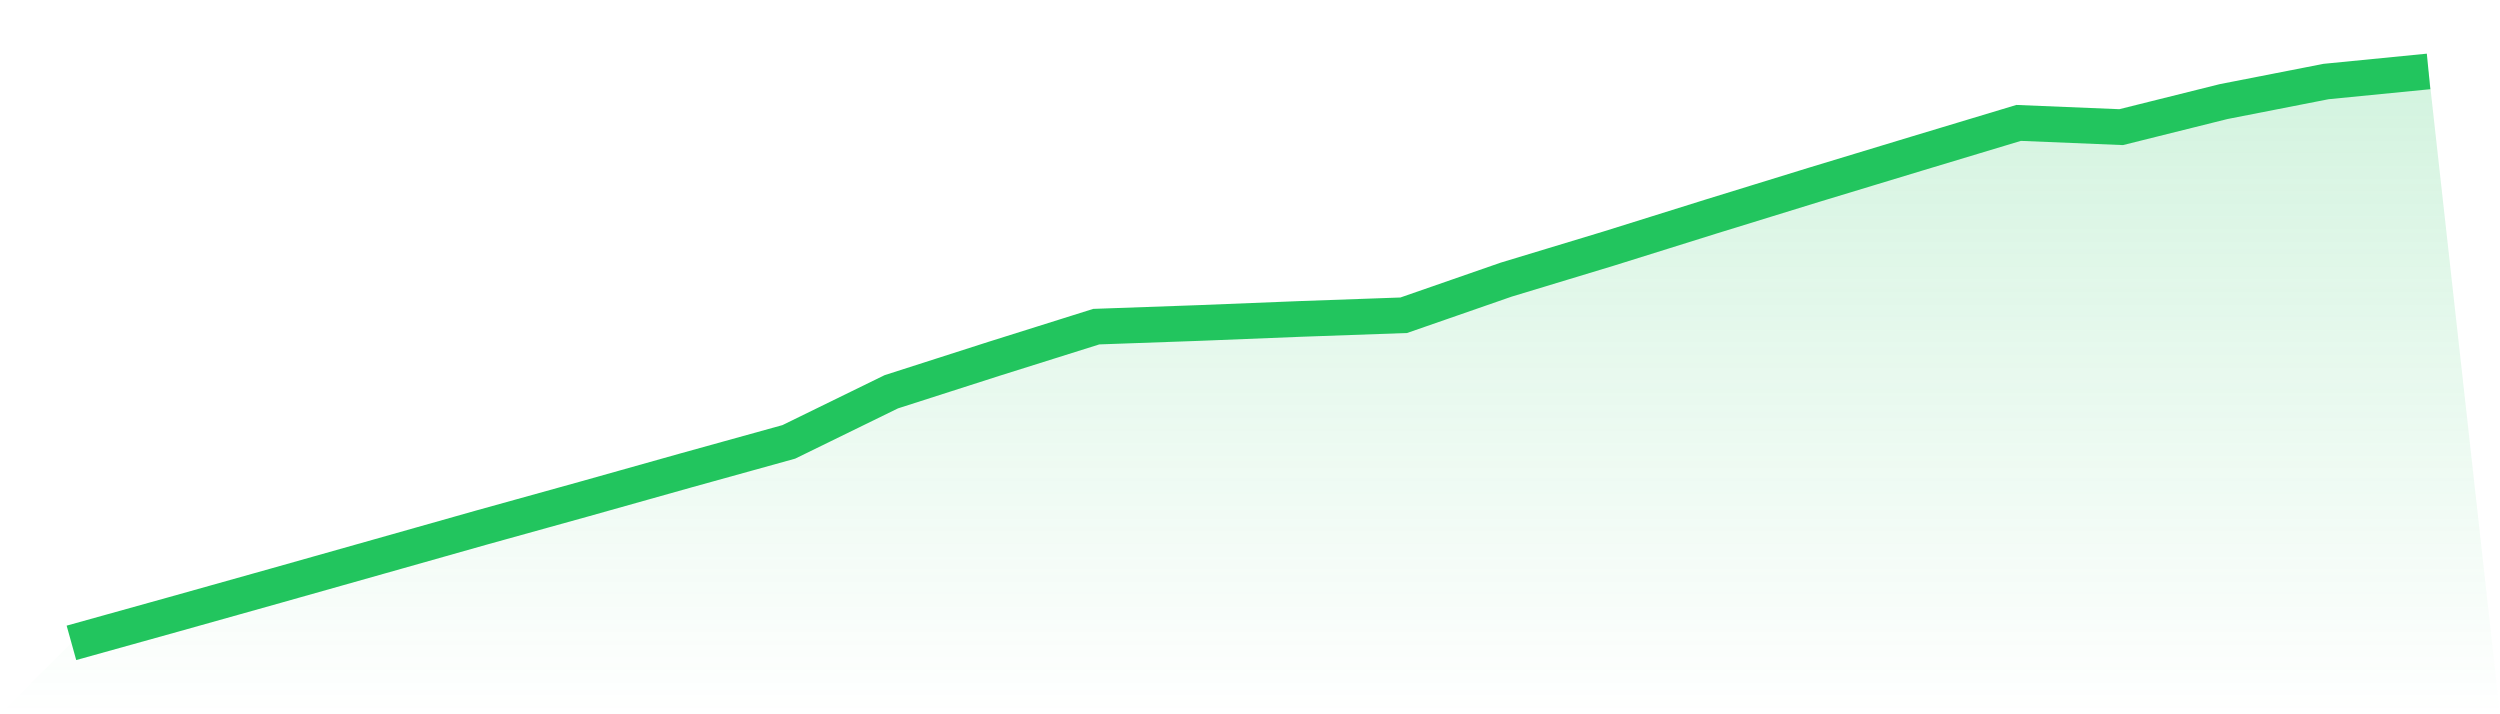
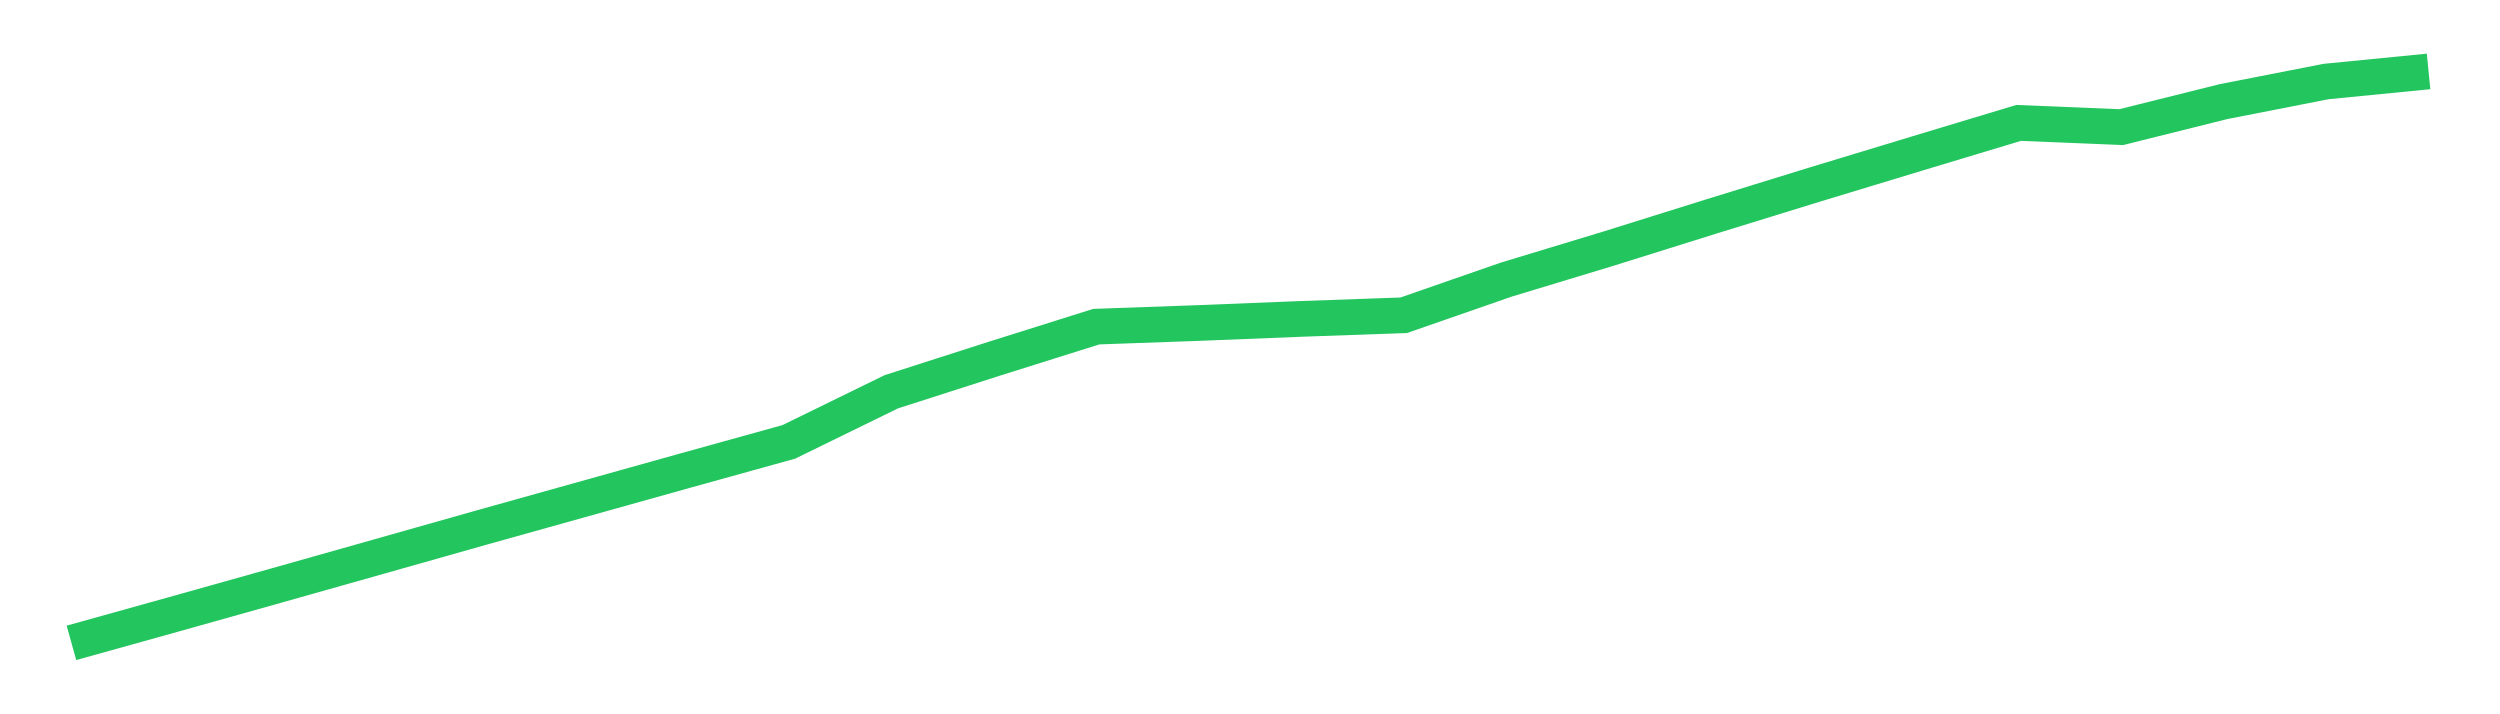
<svg xmlns="http://www.w3.org/2000/svg" viewBox="0 0 140 40">
  <defs>
    <linearGradient id="gradient" x1="0" x2="0" y1="0" y2="1">
      <stop offset="0%" stop-color="#22c55e" stop-opacity="0.2" />
      <stop offset="100%" stop-color="#22c55e" stop-opacity="0" />
    </linearGradient>
  </defs>
-   <path d="M4,36 L4,36 L9.739,34.401 L15.478,32.79 L21.217,31.169 L26.957,29.545 L32.696,27.951 L38.435,26.337 L44.174,24.745 L49.913,21.939 L55.652,20.097 L61.391,18.292 L67.13,18.088 L72.87,17.858 L78.609,17.654 L84.348,15.659 L90.087,13.92 L95.826,12.124 L101.565,10.354 L107.304,8.613 L113.043,6.883 L118.783,7.12 L124.522,5.689 L130.261,4.565 L136,4 L140,40 L0,40 z" fill="url(#gradient)" />
-   <path d="M4,36 L4,36 L9.739,34.401 L15.478,32.79 L21.217,31.169 L26.957,29.545 L32.696,27.951 L38.435,26.337 L44.174,24.745 L49.913,21.939 L55.652,20.097 L61.391,18.292 L67.13,18.088 L72.87,17.858 L78.609,17.654 L84.348,15.659 L90.087,13.92 L95.826,12.124 L101.565,10.354 L107.304,8.613 L113.043,6.883 L118.783,7.12 L124.522,5.689 L130.261,4.565 L136,4" fill="none" stroke="#22c55e" stroke-width="2" />
+   <path d="M4,36 L4,36 L9.739,34.401 L15.478,32.79 L21.217,31.169 L26.957,29.545 L38.435,26.337 L44.174,24.745 L49.913,21.939 L55.652,20.097 L61.391,18.292 L67.13,18.088 L72.87,17.858 L78.609,17.654 L84.348,15.659 L90.087,13.92 L95.826,12.124 L101.565,10.354 L107.304,8.613 L113.043,6.883 L118.783,7.12 L124.522,5.689 L130.261,4.565 L136,4" fill="none" stroke="#22c55e" stroke-width="2" />
</svg>